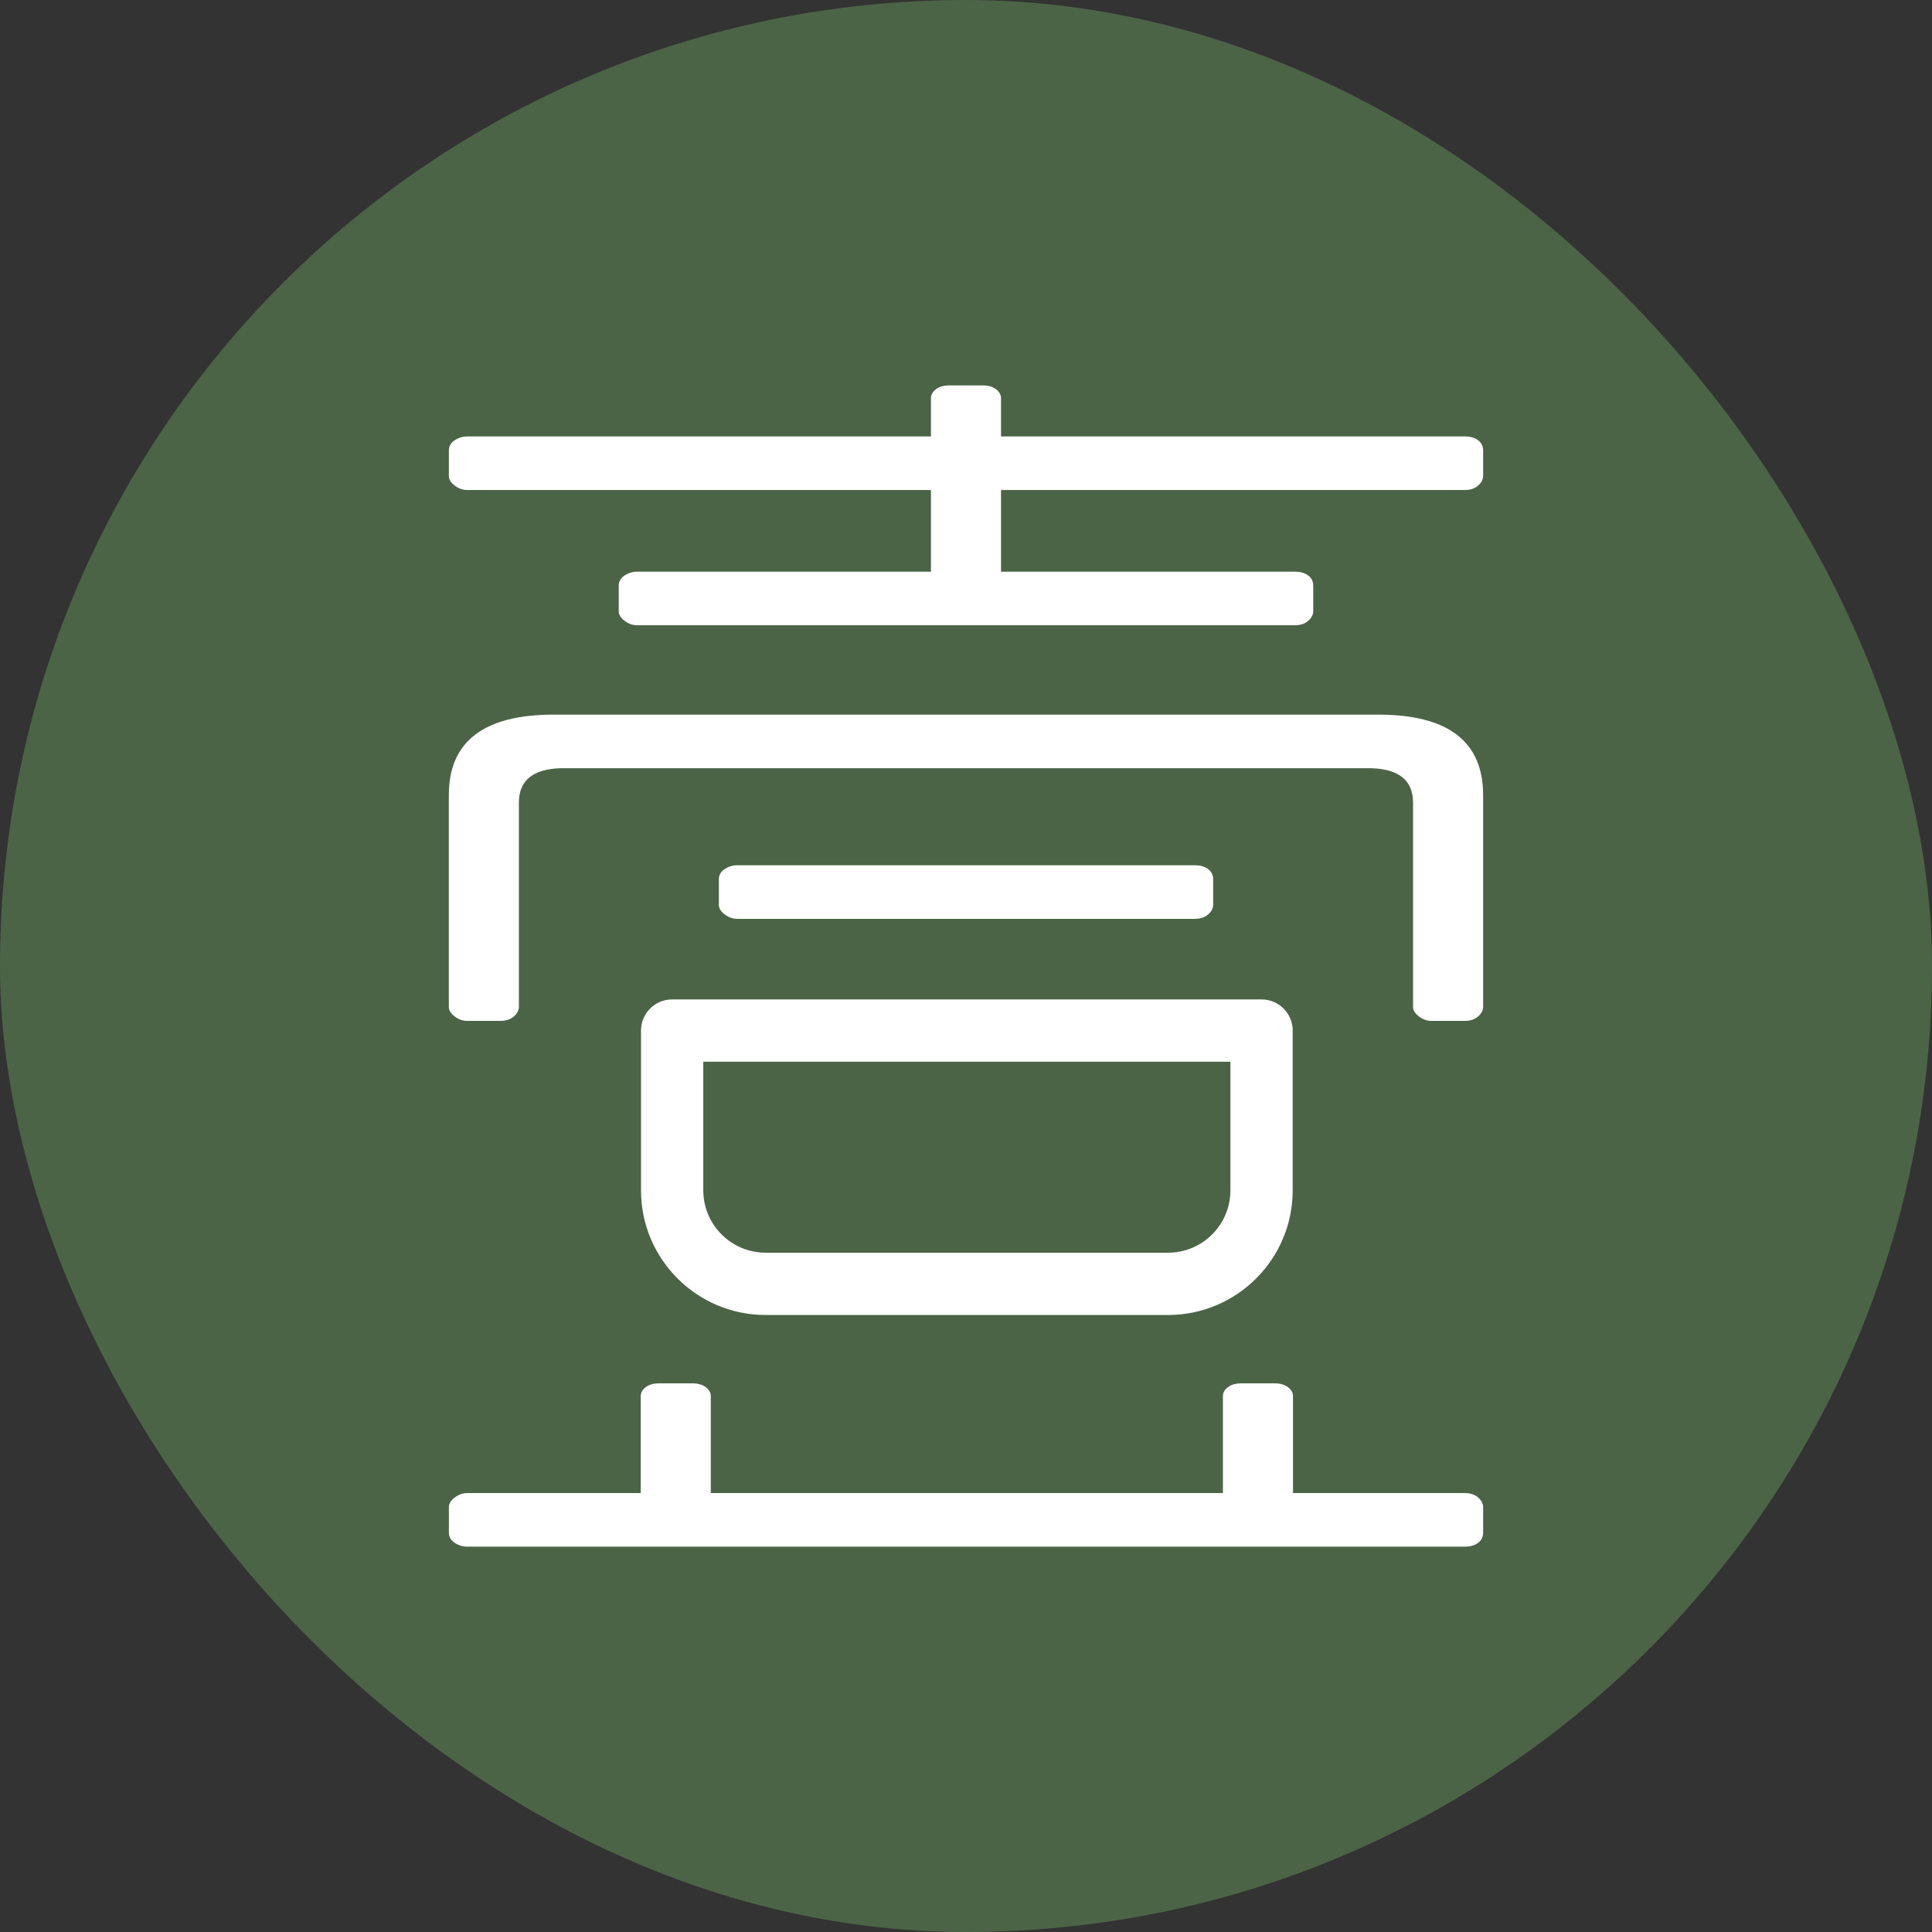
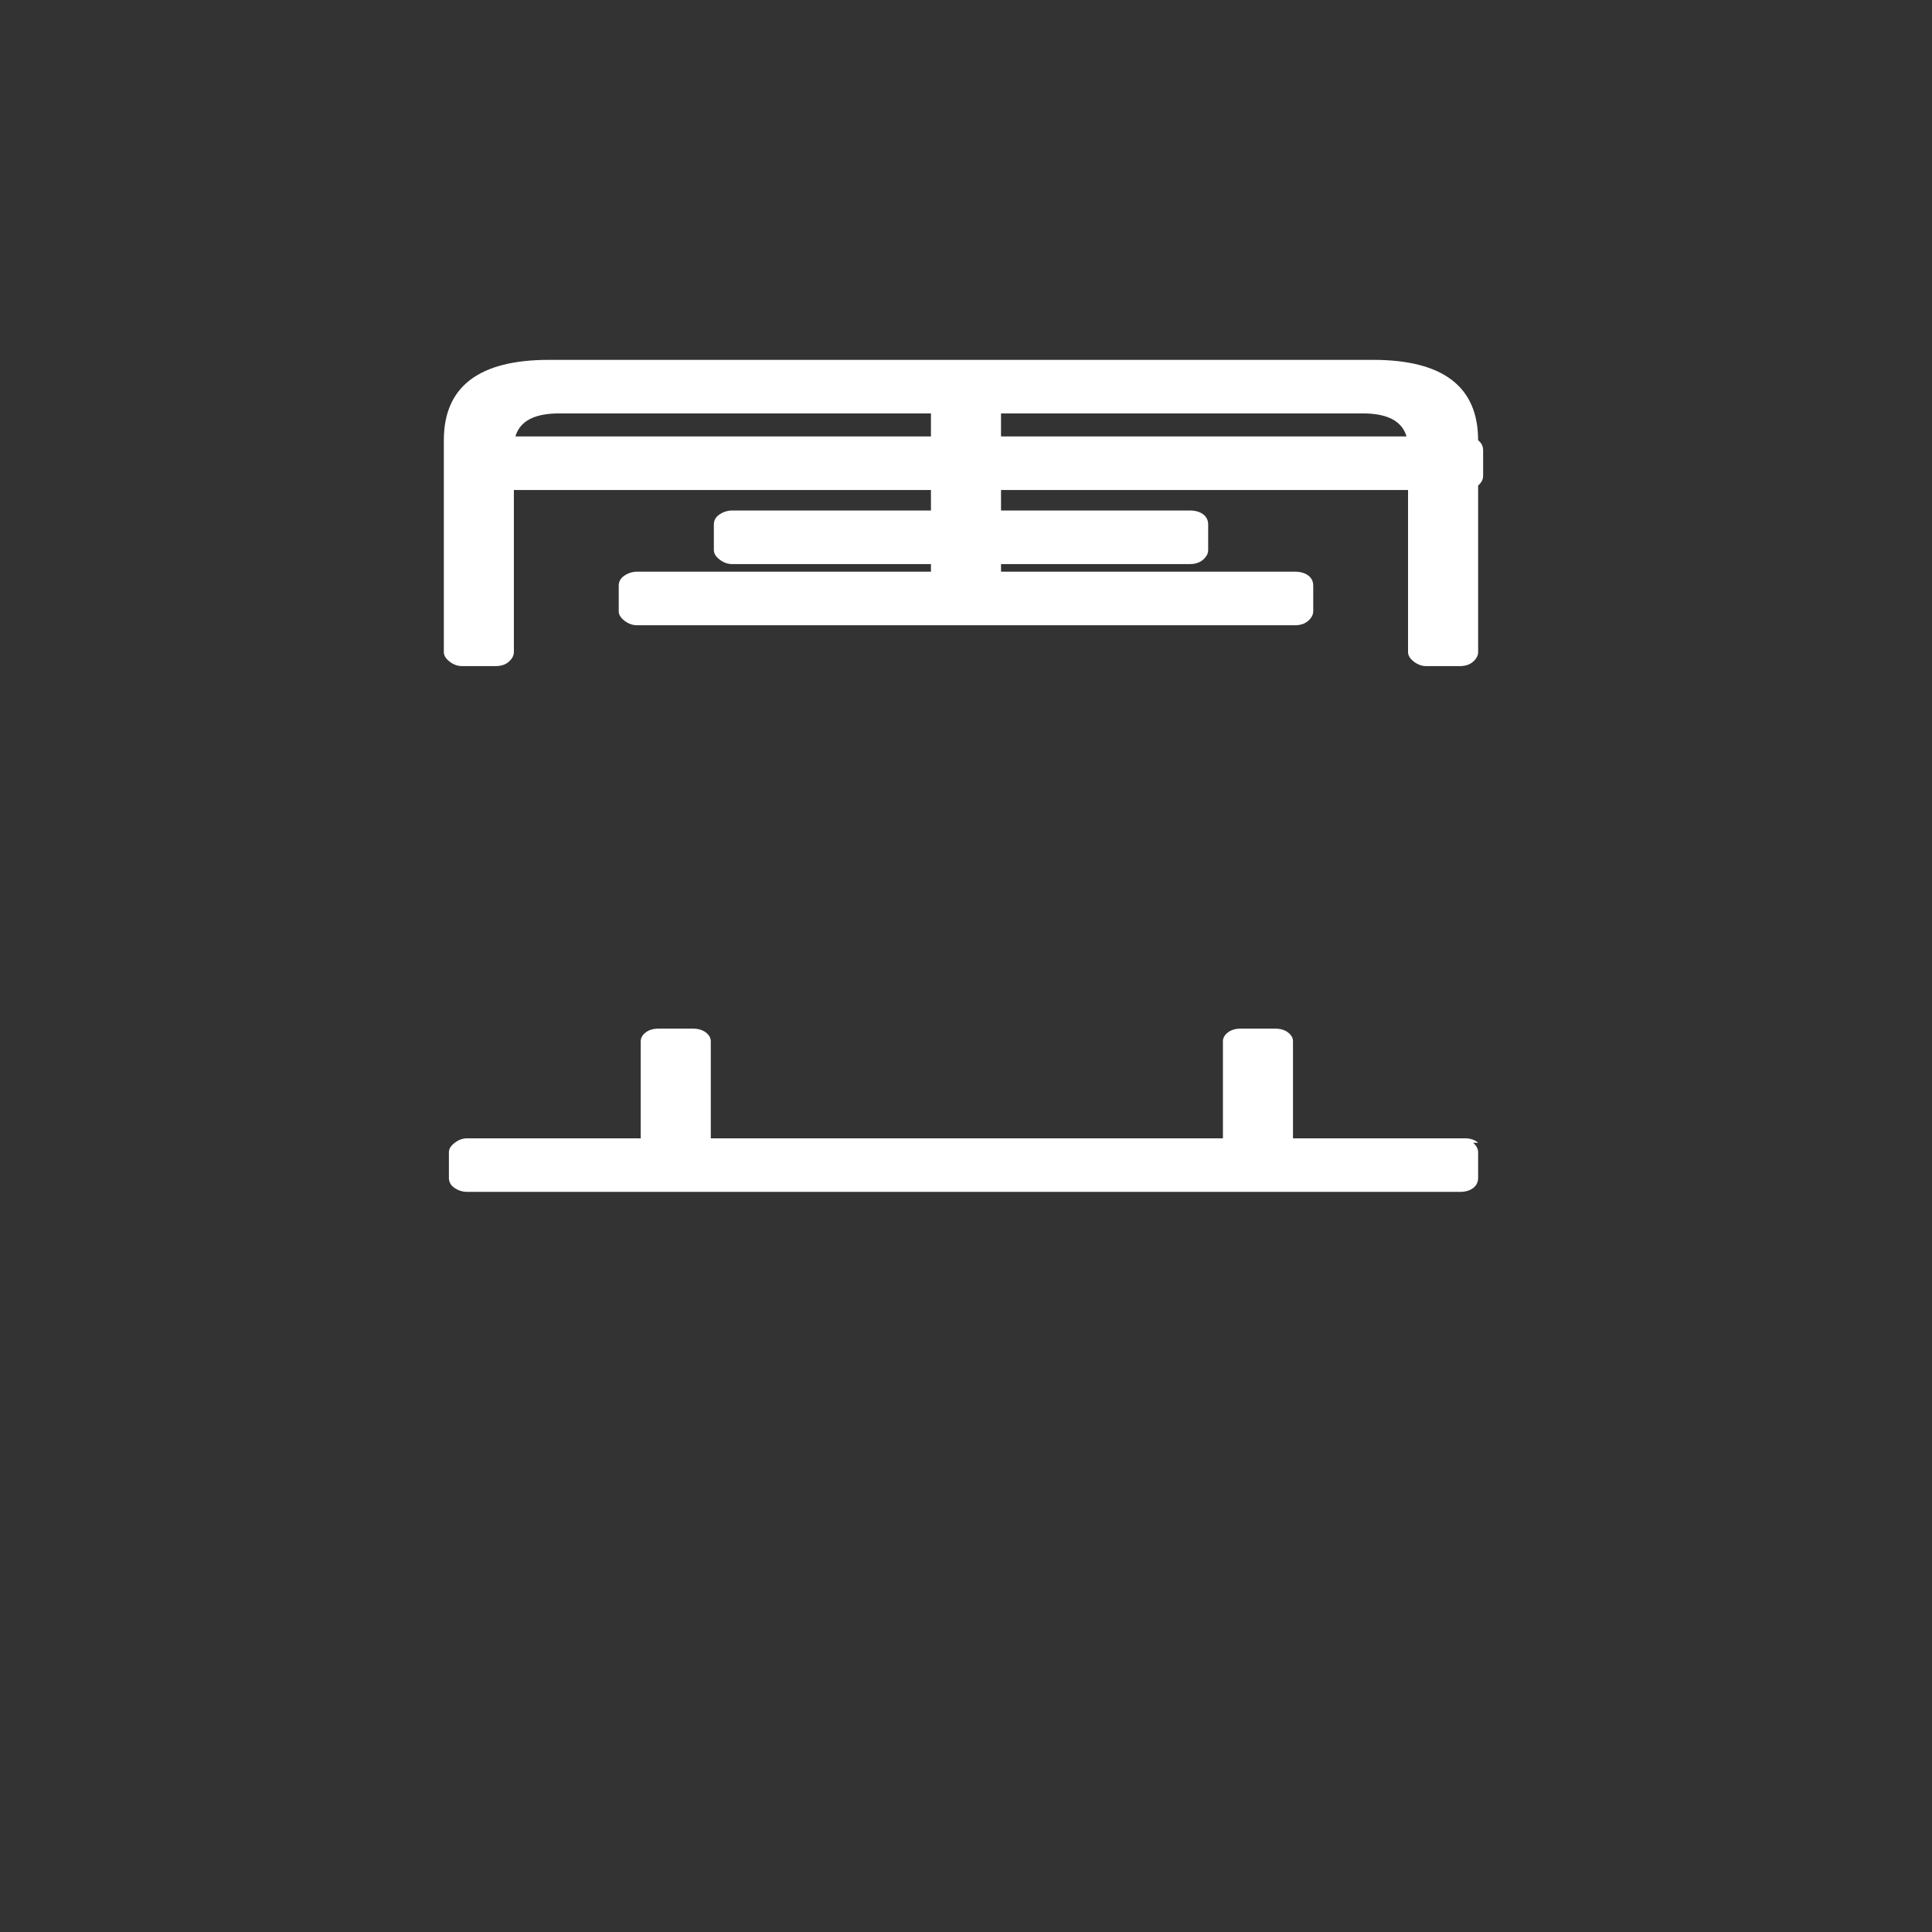
<svg xmlns="http://www.w3.org/2000/svg" id="Layer_1" data-name="Layer 1" viewBox="0 0 606.24 606.24">
  <rect x="0" y="0" width="606.24" height="606.24" fill="#333333" stroke="none" />
  <defs>
    <style>
      .cls-1 {
        fill: #fff;
      }

      .cls-2 {
        fill: #4b6446;
      }
    </style>
  </defs>
-   <rect class="cls-2" x="0" y="0" width="606.24" height="606.24" rx="303.12" ry="303.12" />
  <g>
-     <path class="cls-1" d="m463.82,138.15c1.05.8,1.57,1.87,1.57,3.2v8.01c0,1.07-.52,2.07-1.57,3-1.05.94-2.45,1.4-4.19,1.4h-145.52v25.63h92.21c1.74,0,3.14.4,4.19,1.2,1.05.8,1.57,1.87,1.57,3.2v8.01c0,1.07-.52,2.07-1.57,3-1.05.94-2.45,1.4-4.19,1.4h-206.41c-1.4,0-2.71-.46-3.93-1.4-1.23-.93-1.83-1.93-1.83-3v-8.01c0-1.33.61-2.4,1.83-3.2,1.22-.8,2.53-1.2,3.93-1.2h92.21v-25.63h-145.52c-1.4,0-2.71-.46-3.92-1.4-1.23-.93-1.83-1.93-1.83-3v-8.01c0-1.33.6-2.4,1.83-3.2,1.22-.8,2.53-1.2,3.92-1.2h145.52v-12.01c0-1.07.52-2,1.57-2.8,1.05-.8,2.44-1.2,4.19-1.2h10.47c1.74,0,3.14.4,4.19,1.2,1.05.8,1.57,1.74,1.57,2.8v12.01h145.52c1.74,0,3.14.4,4.19,1.2Zm1.57,111.32v66.47c0,1.07-.52,2.07-1.57,3-1.05.94-2.45,1.4-4.19,1.4h-10.47c-1.4,0-2.71-.46-3.93-1.4-1.23-.93-1.83-1.93-1.83-3v-64.07c0-6.94-4.37-10.54-13.09-10.81h-254.4c-8.73.27-13.09,3.87-13.09,10.81v64.07c0,1.07-.52,2.07-1.57,3-1.05.94-2.45,1.4-4.19,1.4h-10.47c-1.4,0-2.71-.46-3.92-1.4-1.23-.93-1.83-1.93-1.83-3v-66.47c0-16.82,10.99-25.23,32.98-25.23h258.58c21.98,0,32.98,8.41,32.98,25.23Zm-1.57,220.44c1.05.93,1.57,1.93,1.57,3v8.01c0,1.33-.52,2.4-1.57,3.2-1.05.8-2.45,1.2-4.19,1.2H146.61c-1.4,0-2.71-.4-3.92-1.2-1.23-.8-1.83-1.87-1.83-3.2v-8.01c0-1.07.6-2.07,1.83-3,1.22-.94,2.53-1.4,3.92-1.4h54.44v-30.43c0-1.07.52-2,1.57-2.8,1.04-.8,2.44-1.2,4.19-1.2h10.47c1.74,0,3.14.4,4.19,1.2,1.05.8,1.57,1.73,1.57,2.8v30.43h160.7v-30.43c0-1.07.52-2,1.57-2.8,1.05-.8,2.44-1.2,4.19-1.2h10.47c1.74,0,3.14.4,4.19,1.2,1.05.8,1.57,1.73,1.57,2.8v30.43h53.91c1.74,0,3.14.46,4.19,1.4Zm-84.71-182.99c-1.05.94-2.45,1.4-4.19,1.4h-143.6c-1.4,0-2.71-.46-3.92-1.4-1.23-.93-1.83-1.93-1.83-3v-8.01c0-1.33.6-2.4,1.83-3.2,1.22-.8,2.53-1.2,3.92-1.2h143.6c1.74,0,3.14.4,4.19,1.2,1.05.8,1.57,1.87,1.57,3.2v8.01c0,1.07-.52,2.07-1.57,3Z" />
-     <path class="cls-1" d="m366.55,412.63h-126.32c-21.55,0-39.09-17.53-39.09-39.09v-50.16c0-5.4,4.37-9.77,9.77-9.77h184.95c5.4,0,9.77,4.37,9.77,9.77v50.16c0,21.55-17.53,39.09-39.09,39.09Zm-145.86-79.48v40.39c0,10.78,8.77,19.54,19.54,19.54h126.32c10.78,0,19.54-8.77,19.54-19.54v-40.39h-165.4Z" />
+     <path class="cls-1" d="m463.82,138.15c1.05.8,1.57,1.87,1.57,3.2v8.01c0,1.07-.52,2.07-1.57,3-1.05.94-2.45,1.4-4.19,1.4h-145.52v25.63h92.21c1.74,0,3.14.4,4.19,1.2,1.05.8,1.57,1.87,1.57,3.2v8.01c0,1.07-.52,2.07-1.57,3-1.05.94-2.45,1.4-4.19,1.4h-206.41c-1.4,0-2.71-.46-3.93-1.4-1.23-.93-1.83-1.93-1.83-3v-8.01c0-1.33.61-2.4,1.83-3.2,1.22-.8,2.53-1.2,3.93-1.2h92.21v-25.63h-145.52c-1.4,0-2.71-.46-3.92-1.4-1.23-.93-1.83-1.93-1.83-3v-8.01c0-1.33.6-2.4,1.83-3.2,1.22-.8,2.53-1.2,3.92-1.2h145.52v-12.01c0-1.07.52-2,1.57-2.8,1.05-.8,2.44-1.2,4.19-1.2h10.47c1.74,0,3.14.4,4.19,1.2,1.05.8,1.57,1.74,1.57,2.8v12.01h145.52c1.74,0,3.14.4,4.19,1.2Zv66.47c0,1.07-.52,2.07-1.57,3-1.05.94-2.45,1.4-4.19,1.4h-10.47c-1.4,0-2.71-.46-3.93-1.4-1.23-.93-1.83-1.93-1.83-3v-64.07c0-6.94-4.37-10.54-13.09-10.81h-254.4c-8.73.27-13.09,3.87-13.09,10.81v64.07c0,1.07-.52,2.07-1.57,3-1.05.94-2.45,1.4-4.19,1.4h-10.47c-1.4,0-2.71-.46-3.92-1.4-1.23-.93-1.83-1.93-1.83-3v-66.47c0-16.82,10.99-25.23,32.98-25.23h258.58c21.98,0,32.98,8.41,32.98,25.23Zm-1.57,220.44c1.05.93,1.57,1.93,1.57,3v8.01c0,1.33-.52,2.4-1.57,3.2-1.05.8-2.45,1.2-4.19,1.2H146.61c-1.4,0-2.71-.4-3.92-1.2-1.23-.8-1.83-1.87-1.83-3.2v-8.01c0-1.07.6-2.07,1.83-3,1.22-.94,2.53-1.4,3.92-1.4h54.44v-30.43c0-1.07.52-2,1.57-2.8,1.04-.8,2.44-1.2,4.19-1.2h10.47c1.74,0,3.14.4,4.19,1.2,1.05.8,1.57,1.73,1.57,2.8v30.43h160.7v-30.43c0-1.07.52-2,1.57-2.8,1.05-.8,2.44-1.2,4.19-1.2h10.47c1.74,0,3.14.4,4.19,1.2,1.05.8,1.57,1.73,1.57,2.8v30.43h53.91c1.74,0,3.14.46,4.19,1.4Zm-84.71-182.99c-1.05.94-2.45,1.4-4.19,1.4h-143.6c-1.4,0-2.71-.46-3.92-1.4-1.23-.93-1.83-1.93-1.83-3v-8.01c0-1.33.6-2.4,1.83-3.2,1.22-.8,2.53-1.2,3.92-1.2h143.6c1.74,0,3.14.4,4.19,1.2,1.05.8,1.57,1.87,1.57,3.2v8.01c0,1.07-.52,2.07-1.57,3Z" />
  </g>
</svg>